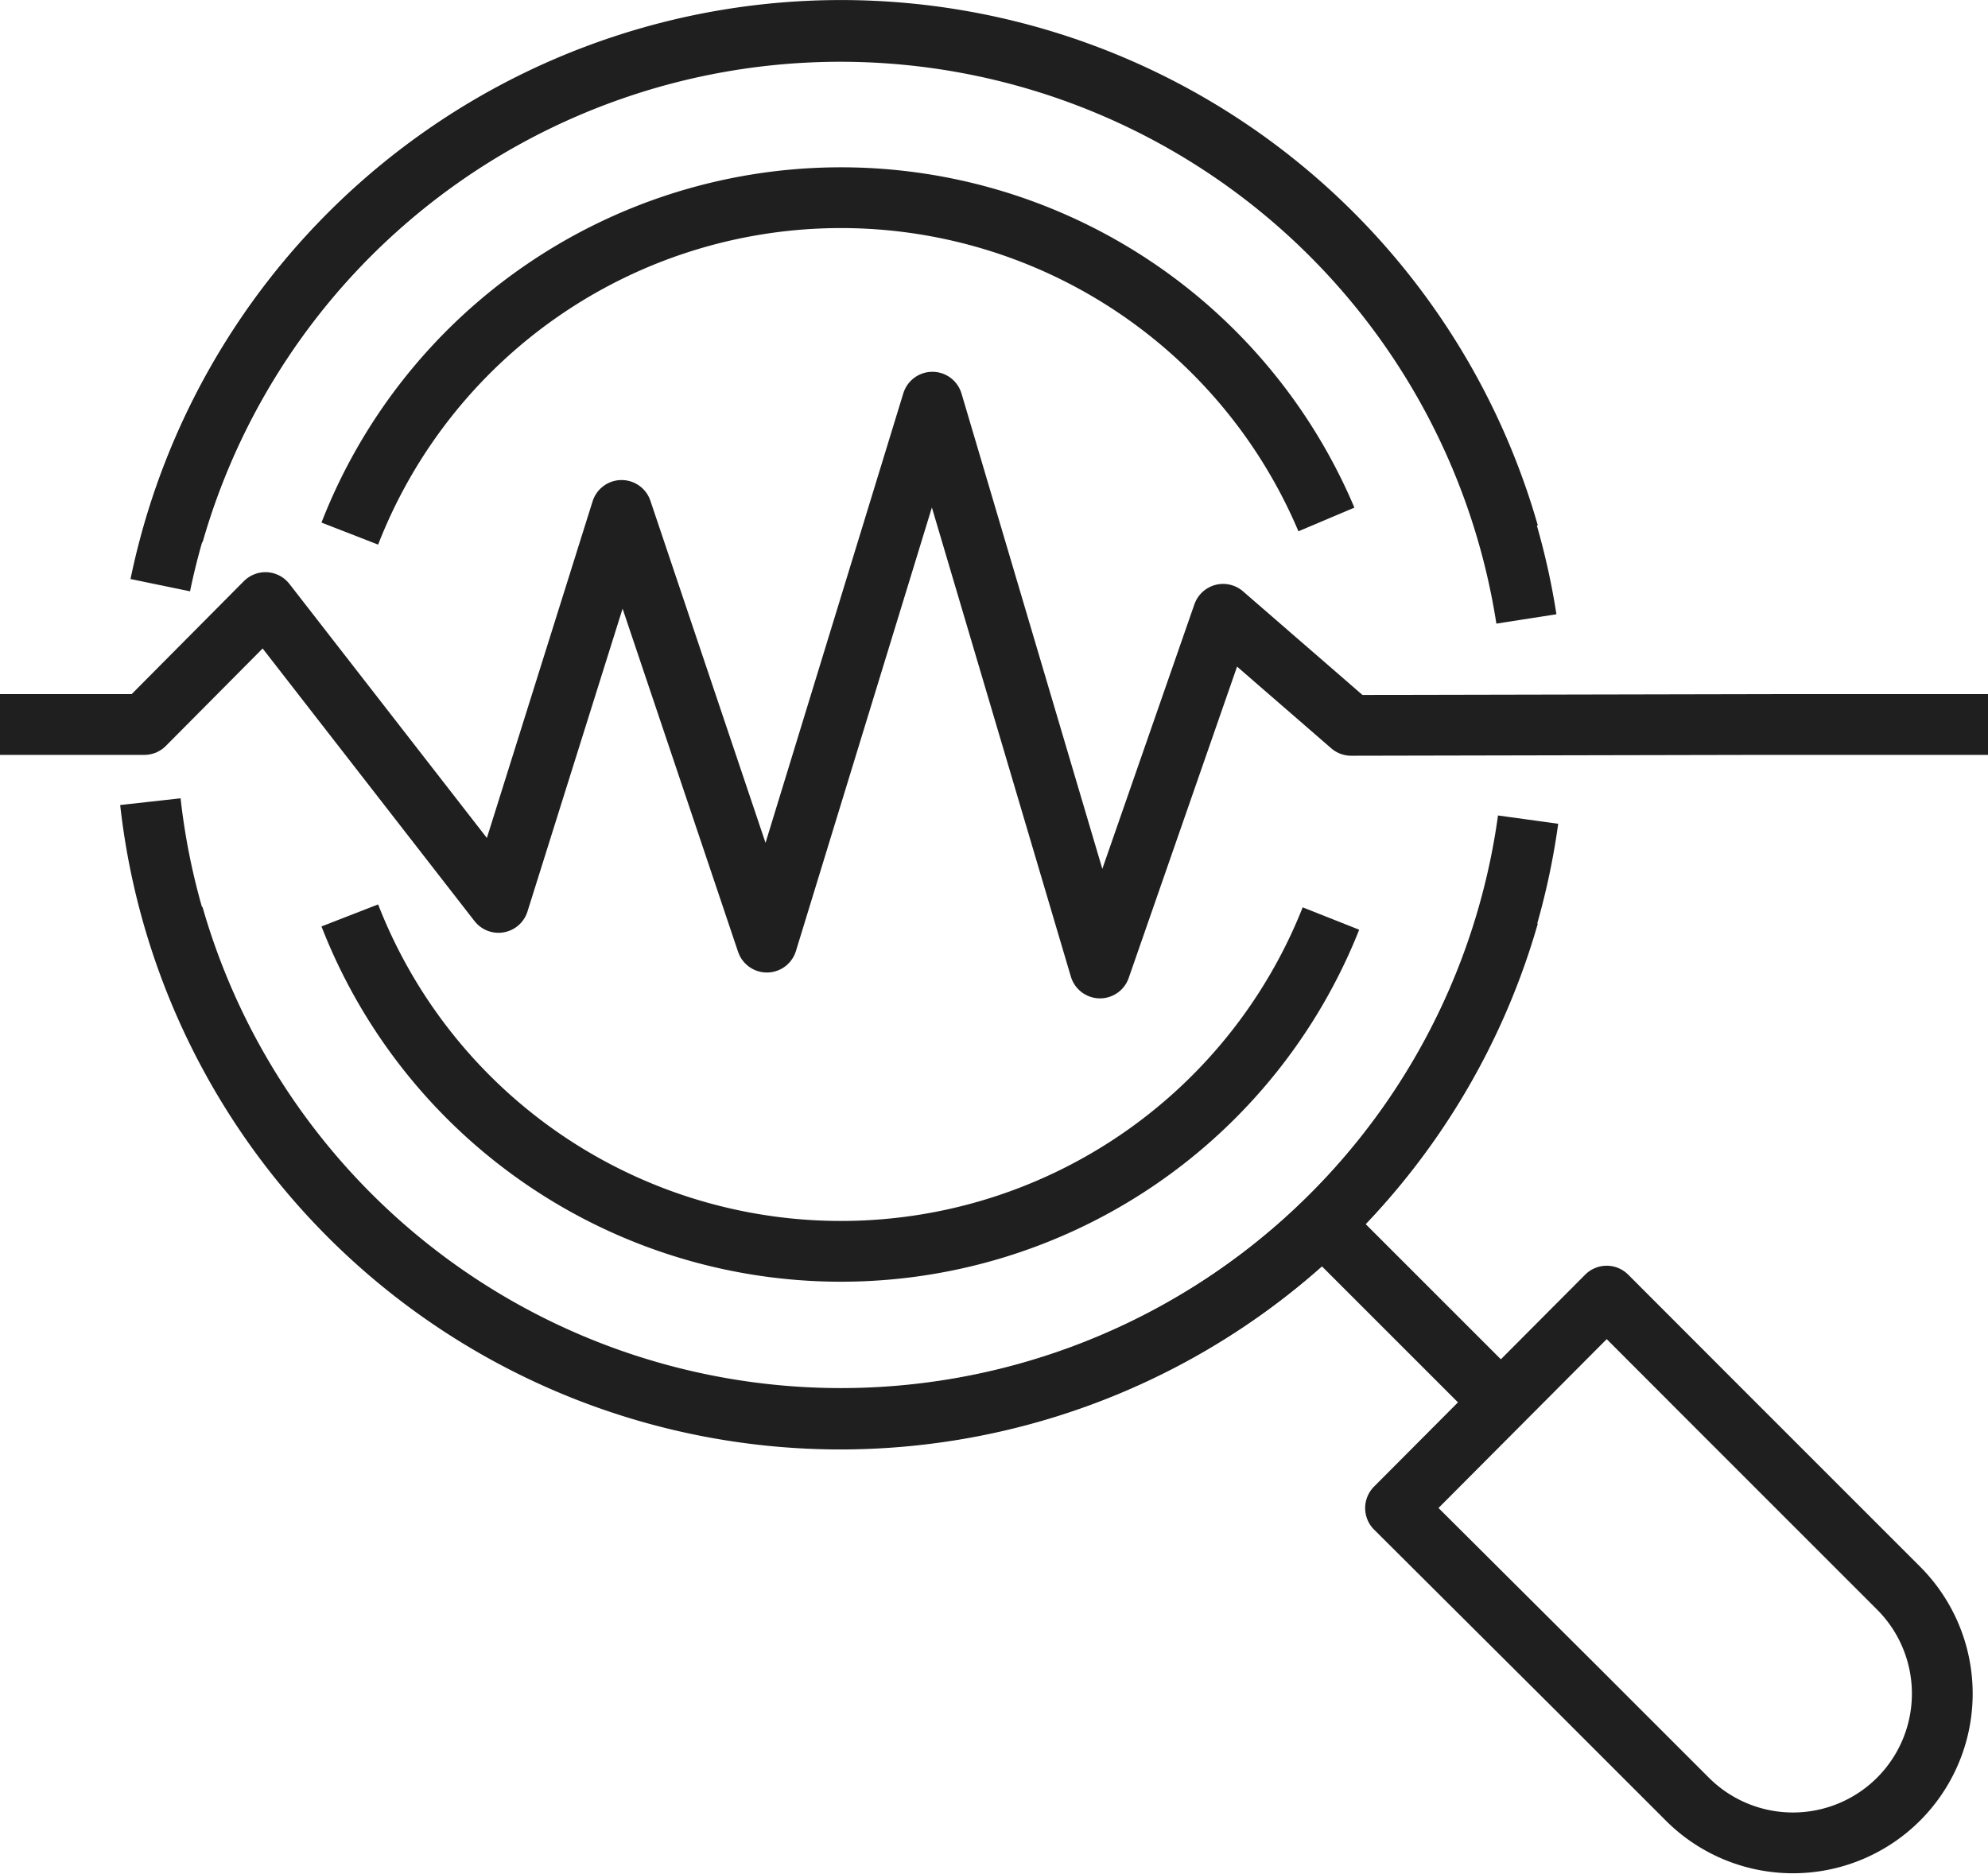
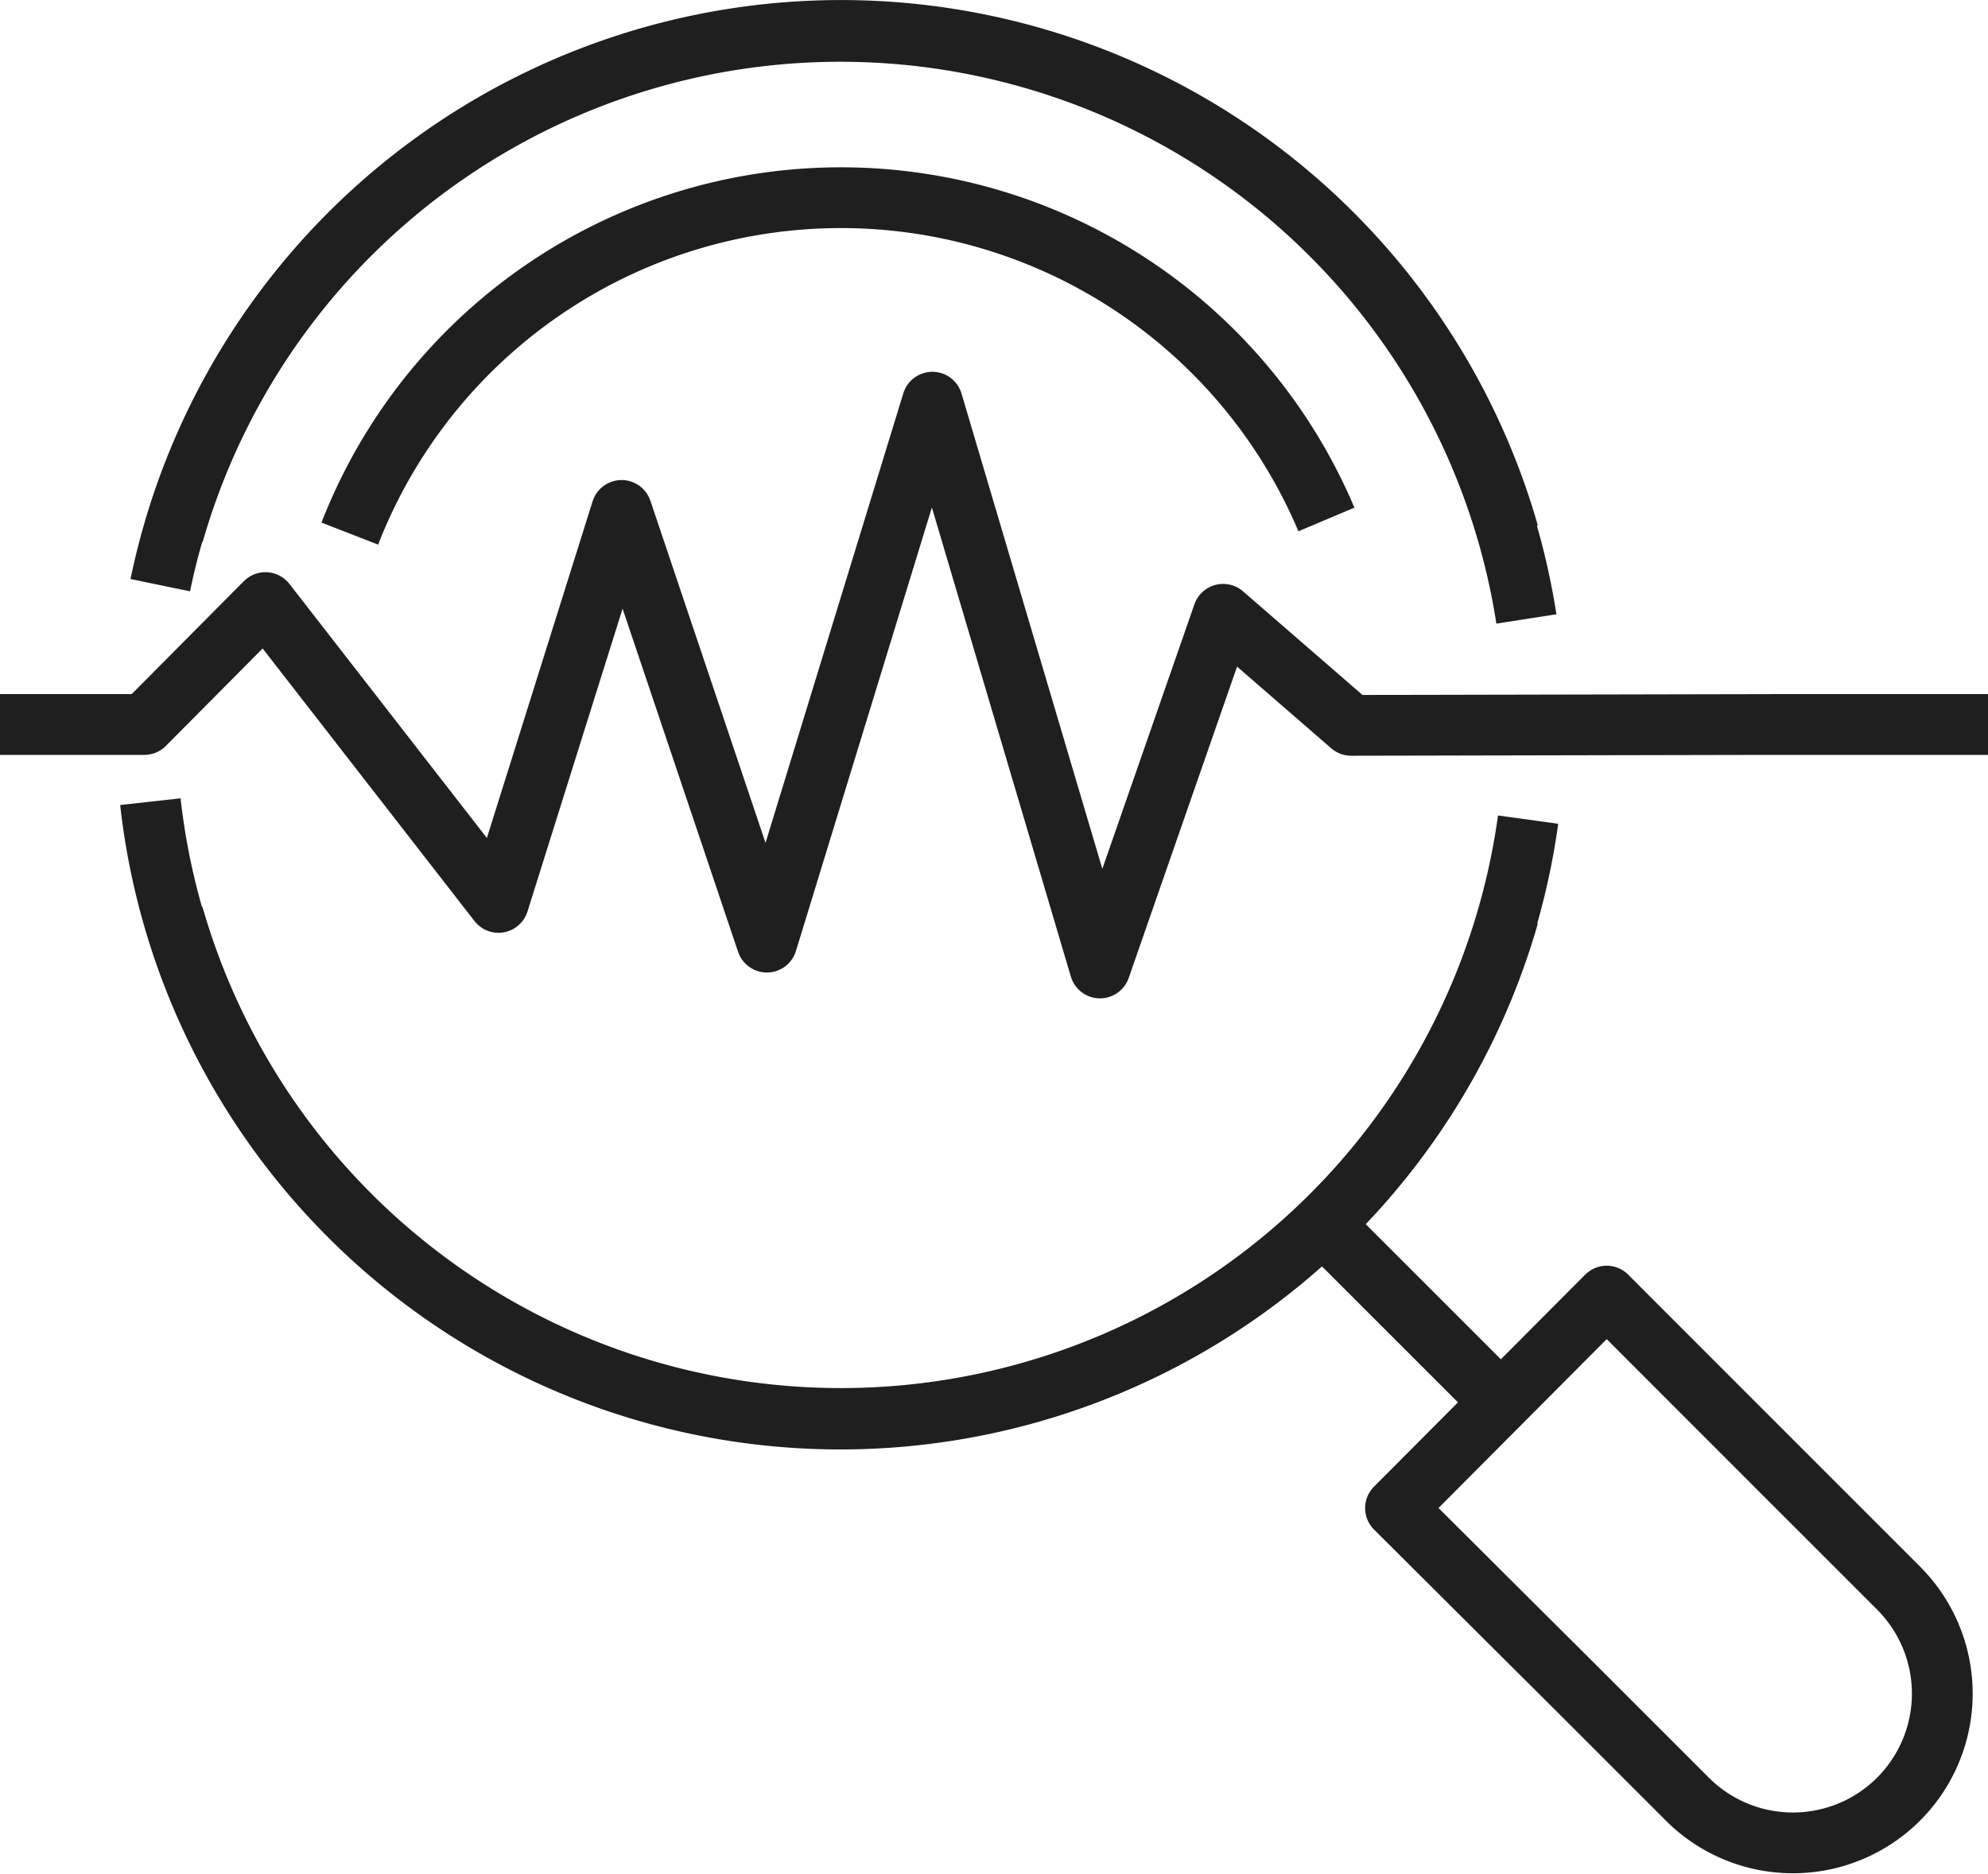
<svg xmlns="http://www.w3.org/2000/svg" viewBox="0 0 140.66 132.61">
  <defs>
    <style>.cls-1{fill:none;stroke:#1f1f1f;stroke-linejoin:round;stroke-width:4.3px;}</style>
  </defs>
  <g id="Camada_2" data-name="Camada 2">
    <g id="Layer_1" data-name="Layer 1">
      <polyline class="cls-1" points="140.66 51.27 124.66 51.27 95.6 51.33 86.54 43.47 77.83 68.5 65.97 28.46 54.26 66.67 43.98 36.12 35.27 63.86 18.78 42.64 10.21 51.27 0 51.27" />
      <path class="cls-1" d="M12.26,64.77a49.14,49.14,0,0,0,94.48,0" />
      <path class="cls-1" d="M106.74,37.77a49.13,49.13,0,0,0-94.47,0" />
      <line class="cls-1" x1="106.21" y1="99.25" x2="93.6" y2="86.64" />
      <path class="cls-1" d="M98.74,106.72l14.94-15,7.92,7.93,12.73,12.73a10.56,10.56,0,0,1,0,14.94h0a10.57,10.57,0,0,1-14.94,0l-7.93-7.93Z" />
-       <path class="cls-1" d="M94.17,65a37.29,37.29,0,0,1-69.42-.22" />
      <path class="cls-1" d="M24.75,37.76a37.29,37.29,0,0,1,69.1-1" />
      <path class="cls-1" d="M11.34,41.41A49.13,49.13,0,0,1,108,43.8" />
      <path class="cls-1" d="M108.12,58a49.12,49.12,0,0,1-97.48-1.27" />
    </g>
  </g>
</svg>